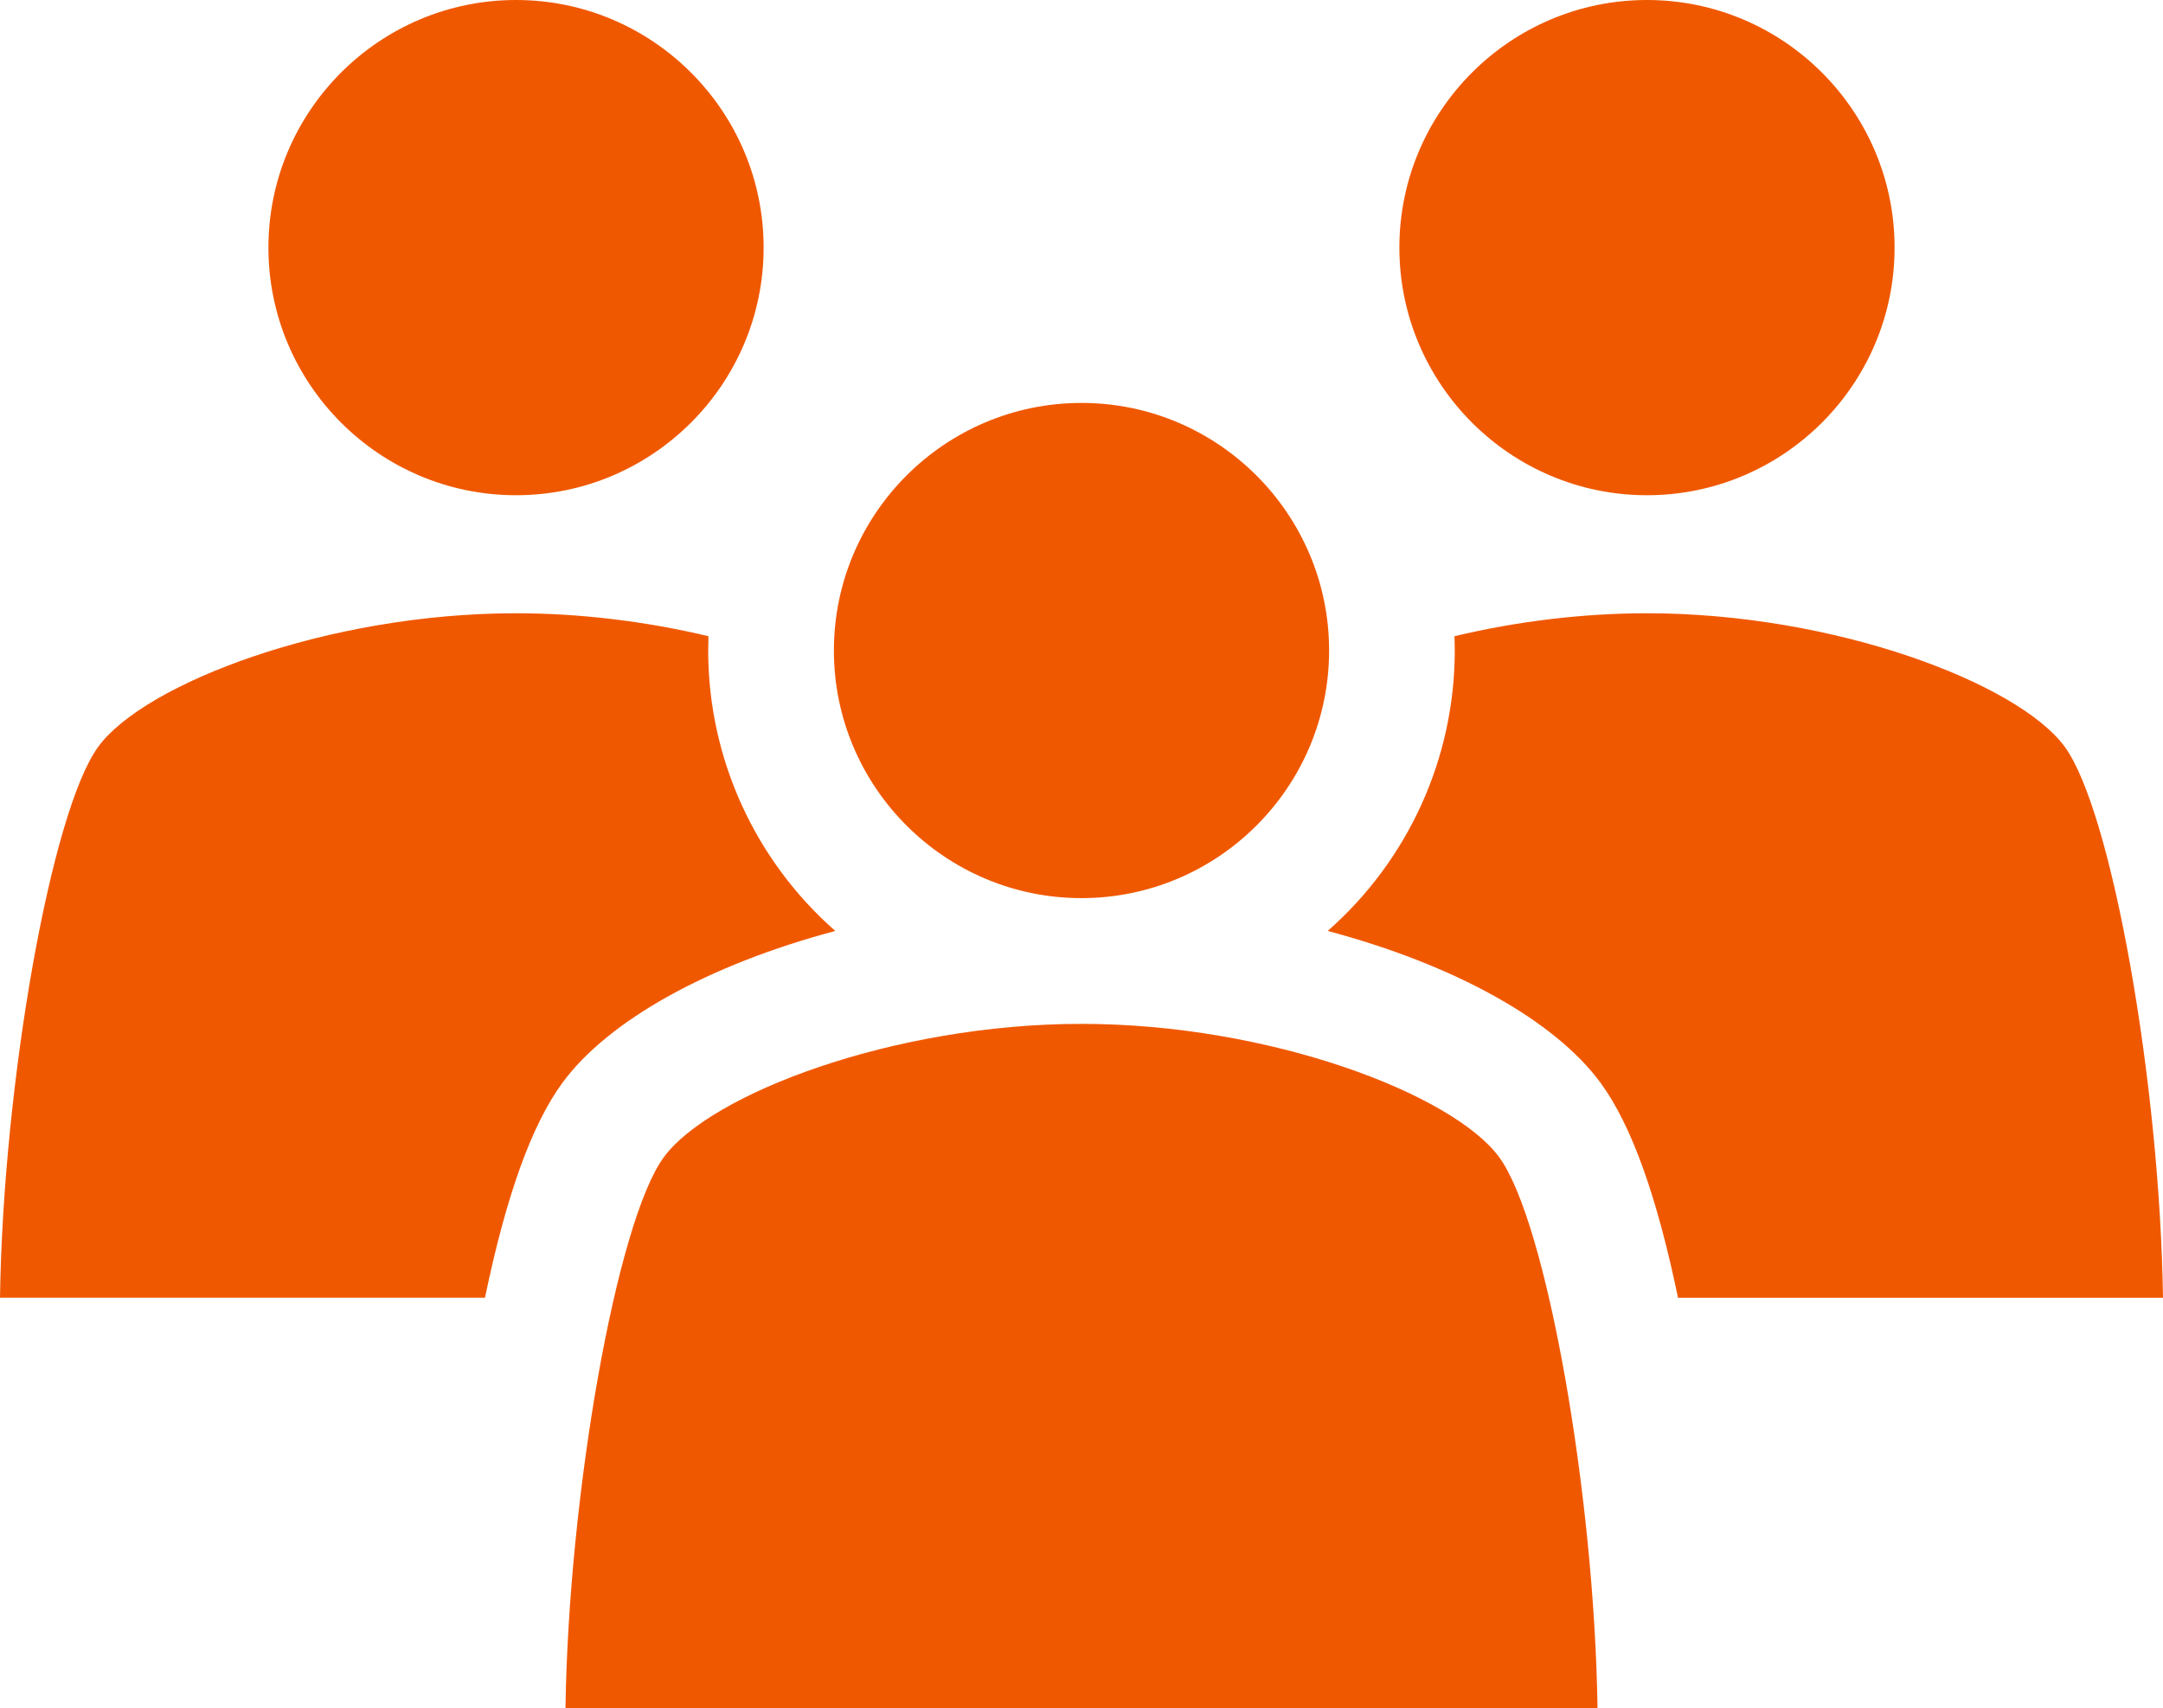
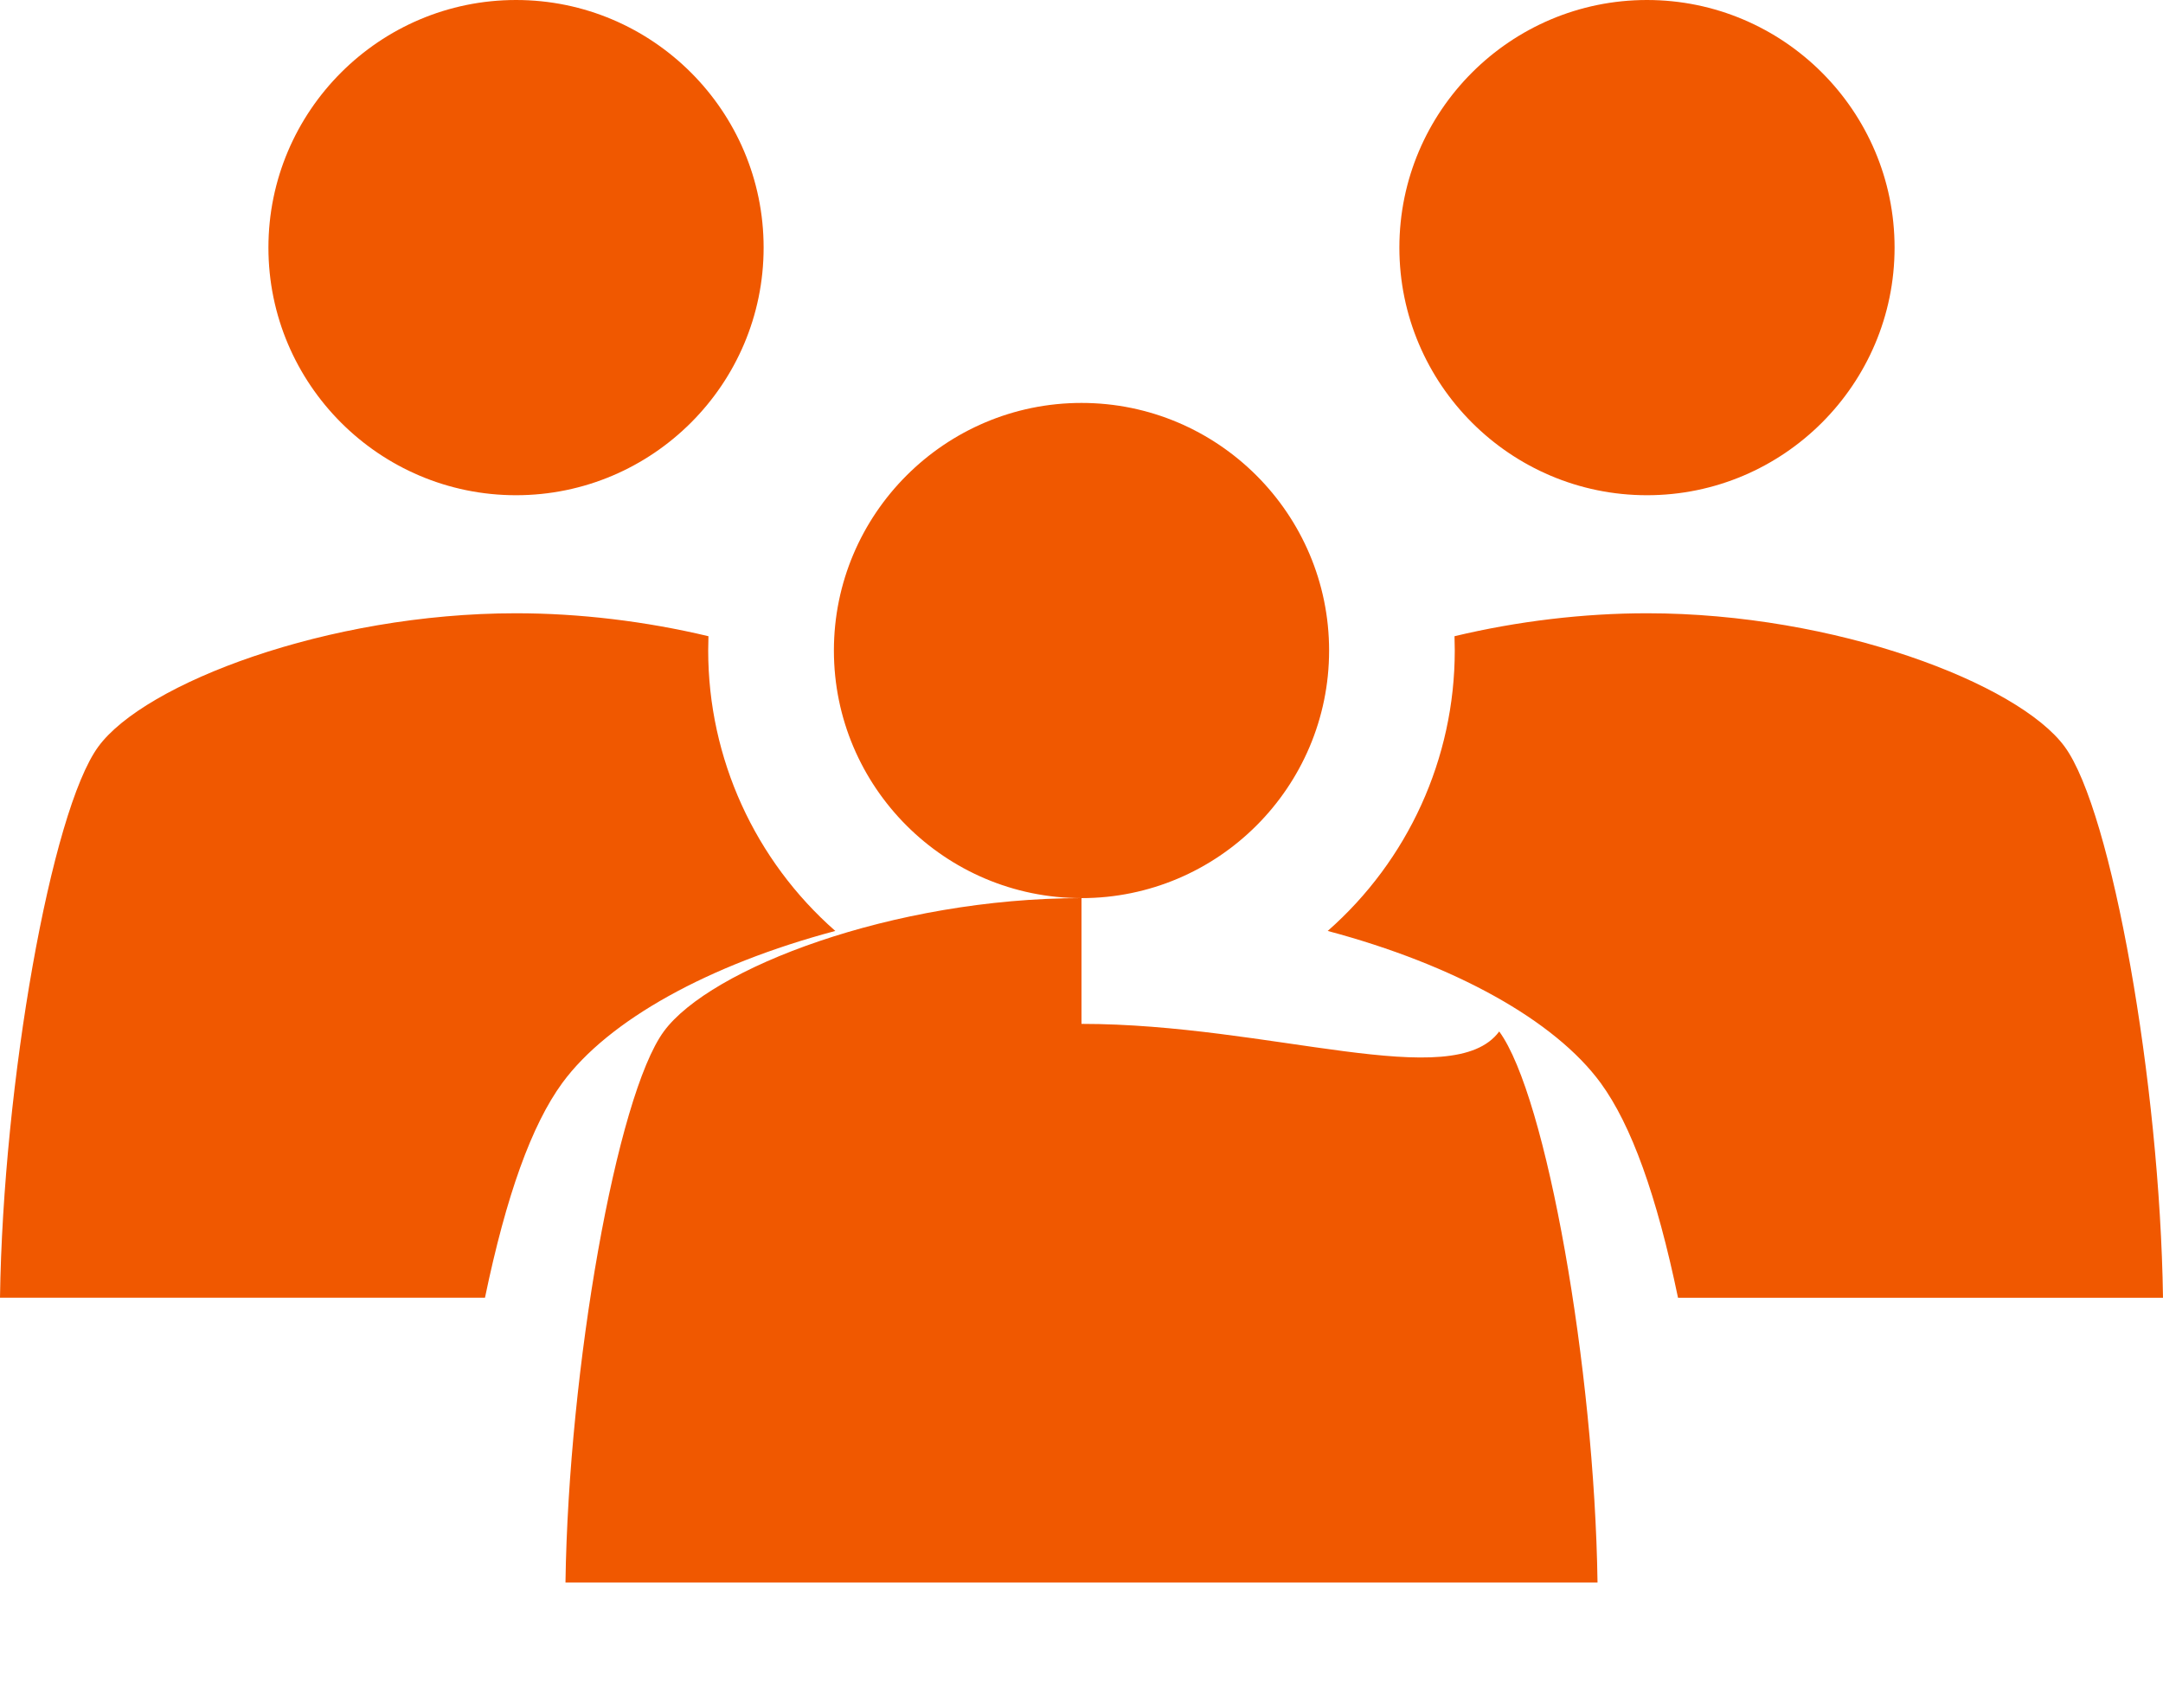
<svg xmlns="http://www.w3.org/2000/svg" version="1.1" id="レイヤー_1" x="0px" y="0px" width="51px" height="40.276px" viewBox="0 0 51 40.276" enable-background="new 0 0 51 40.276" xml:space="preserve">
-   <path fill="#F05800" d="M6.329,5.838C6.329,2.619,8.948,0,12.167,0c3.219,0,5.838,2.619,5.838,5.838s-2.619,5.838-5.838,5.838  C8.948,11.676,6.329,9.056,6.329,5.838z M16.698,15.337c0-0.112,0.002-0.225,0.006-0.337c-1.485-0.354-3.045-0.541-4.538-0.541  c-4.447,0-8.759,1.657-9.848,3.145C1.205,19.122,0.072,25.549,0,30.596h11.435c0.502-2.415,1.1-4.073,1.823-5.063  c1.087-1.481,3.453-2.789,6.437-3.584C17.802,20.287,16.698,17.883,16.698,15.337z M38.833,11.676c3.219,0,5.838-2.619,5.838-5.838  S42.052,0,38.833,0c-3.219,0-5.838,2.619-5.838,5.838S35.614,11.676,38.833,11.676z M38.833,14.459  c-1.492,0-3.053,0.186-4.538,0.541c0.004,0.112,0.006,0.224,0.006,0.337c0,2.547-1.104,4.95-2.996,6.612  c2.984,0.795,5.35,2.103,6.436,3.584c0.724,0.991,1.322,2.65,1.824,5.064H51c-0.072-5.047-1.205-11.474-2.318-12.992  C47.593,16.117,43.281,14.459,38.833,14.459z M25.5,21.175c3.219,0,5.838-2.618,5.838-5.837c0-3.219-2.619-5.838-5.838-5.838  s-5.838,2.619-5.838,5.838C19.662,18.556,22.281,21.175,25.5,21.175z M25.5,24.14c-4.445,0-8.759,1.657-9.849,3.144  c-1.113,1.518-2.246,7.945-2.318,12.991h24.334c-0.072-5.046-1.205-11.474-2.318-12.991C34.259,25.797,29.946,24.14,25.5,24.14z" />
+   <path fill="#F05800" d="M6.329,5.838C6.329,2.619,8.948,0,12.167,0c3.219,0,5.838,2.619,5.838,5.838s-2.619,5.838-5.838,5.838  C8.948,11.676,6.329,9.056,6.329,5.838z M16.698,15.337c0-0.112,0.002-0.225,0.006-0.337c-1.485-0.354-3.045-0.541-4.538-0.541  c-4.447,0-8.759,1.657-9.848,3.145C1.205,19.122,0.072,25.549,0,30.596h11.435c0.502-2.415,1.1-4.073,1.823-5.063  c1.087-1.481,3.453-2.789,6.437-3.584C17.802,20.287,16.698,17.883,16.698,15.337z M38.833,11.676c3.219,0,5.838-2.619,5.838-5.838  S42.052,0,38.833,0c-3.219,0-5.838,2.619-5.838,5.838S35.614,11.676,38.833,11.676z M38.833,14.459  c-1.492,0-3.053,0.186-4.538,0.541c0.004,0.112,0.006,0.224,0.006,0.337c0,2.547-1.104,4.95-2.996,6.612  c2.984,0.795,5.35,2.103,6.436,3.584c0.724,0.991,1.322,2.65,1.824,5.064H51c-0.072-5.047-1.205-11.474-2.318-12.992  C47.593,16.117,43.281,14.459,38.833,14.459z M25.5,21.175c3.219,0,5.838-2.618,5.838-5.837c0-3.219-2.619-5.838-5.838-5.838  s-5.838,2.619-5.838,5.838C19.662,18.556,22.281,21.175,25.5,21.175z c-4.445,0-8.759,1.657-9.849,3.144  c-1.113,1.518-2.246,7.945-2.318,12.991h24.334c-0.072-5.046-1.205-11.474-2.318-12.991C34.259,25.797,29.946,24.14,25.5,24.14z" />
</svg>